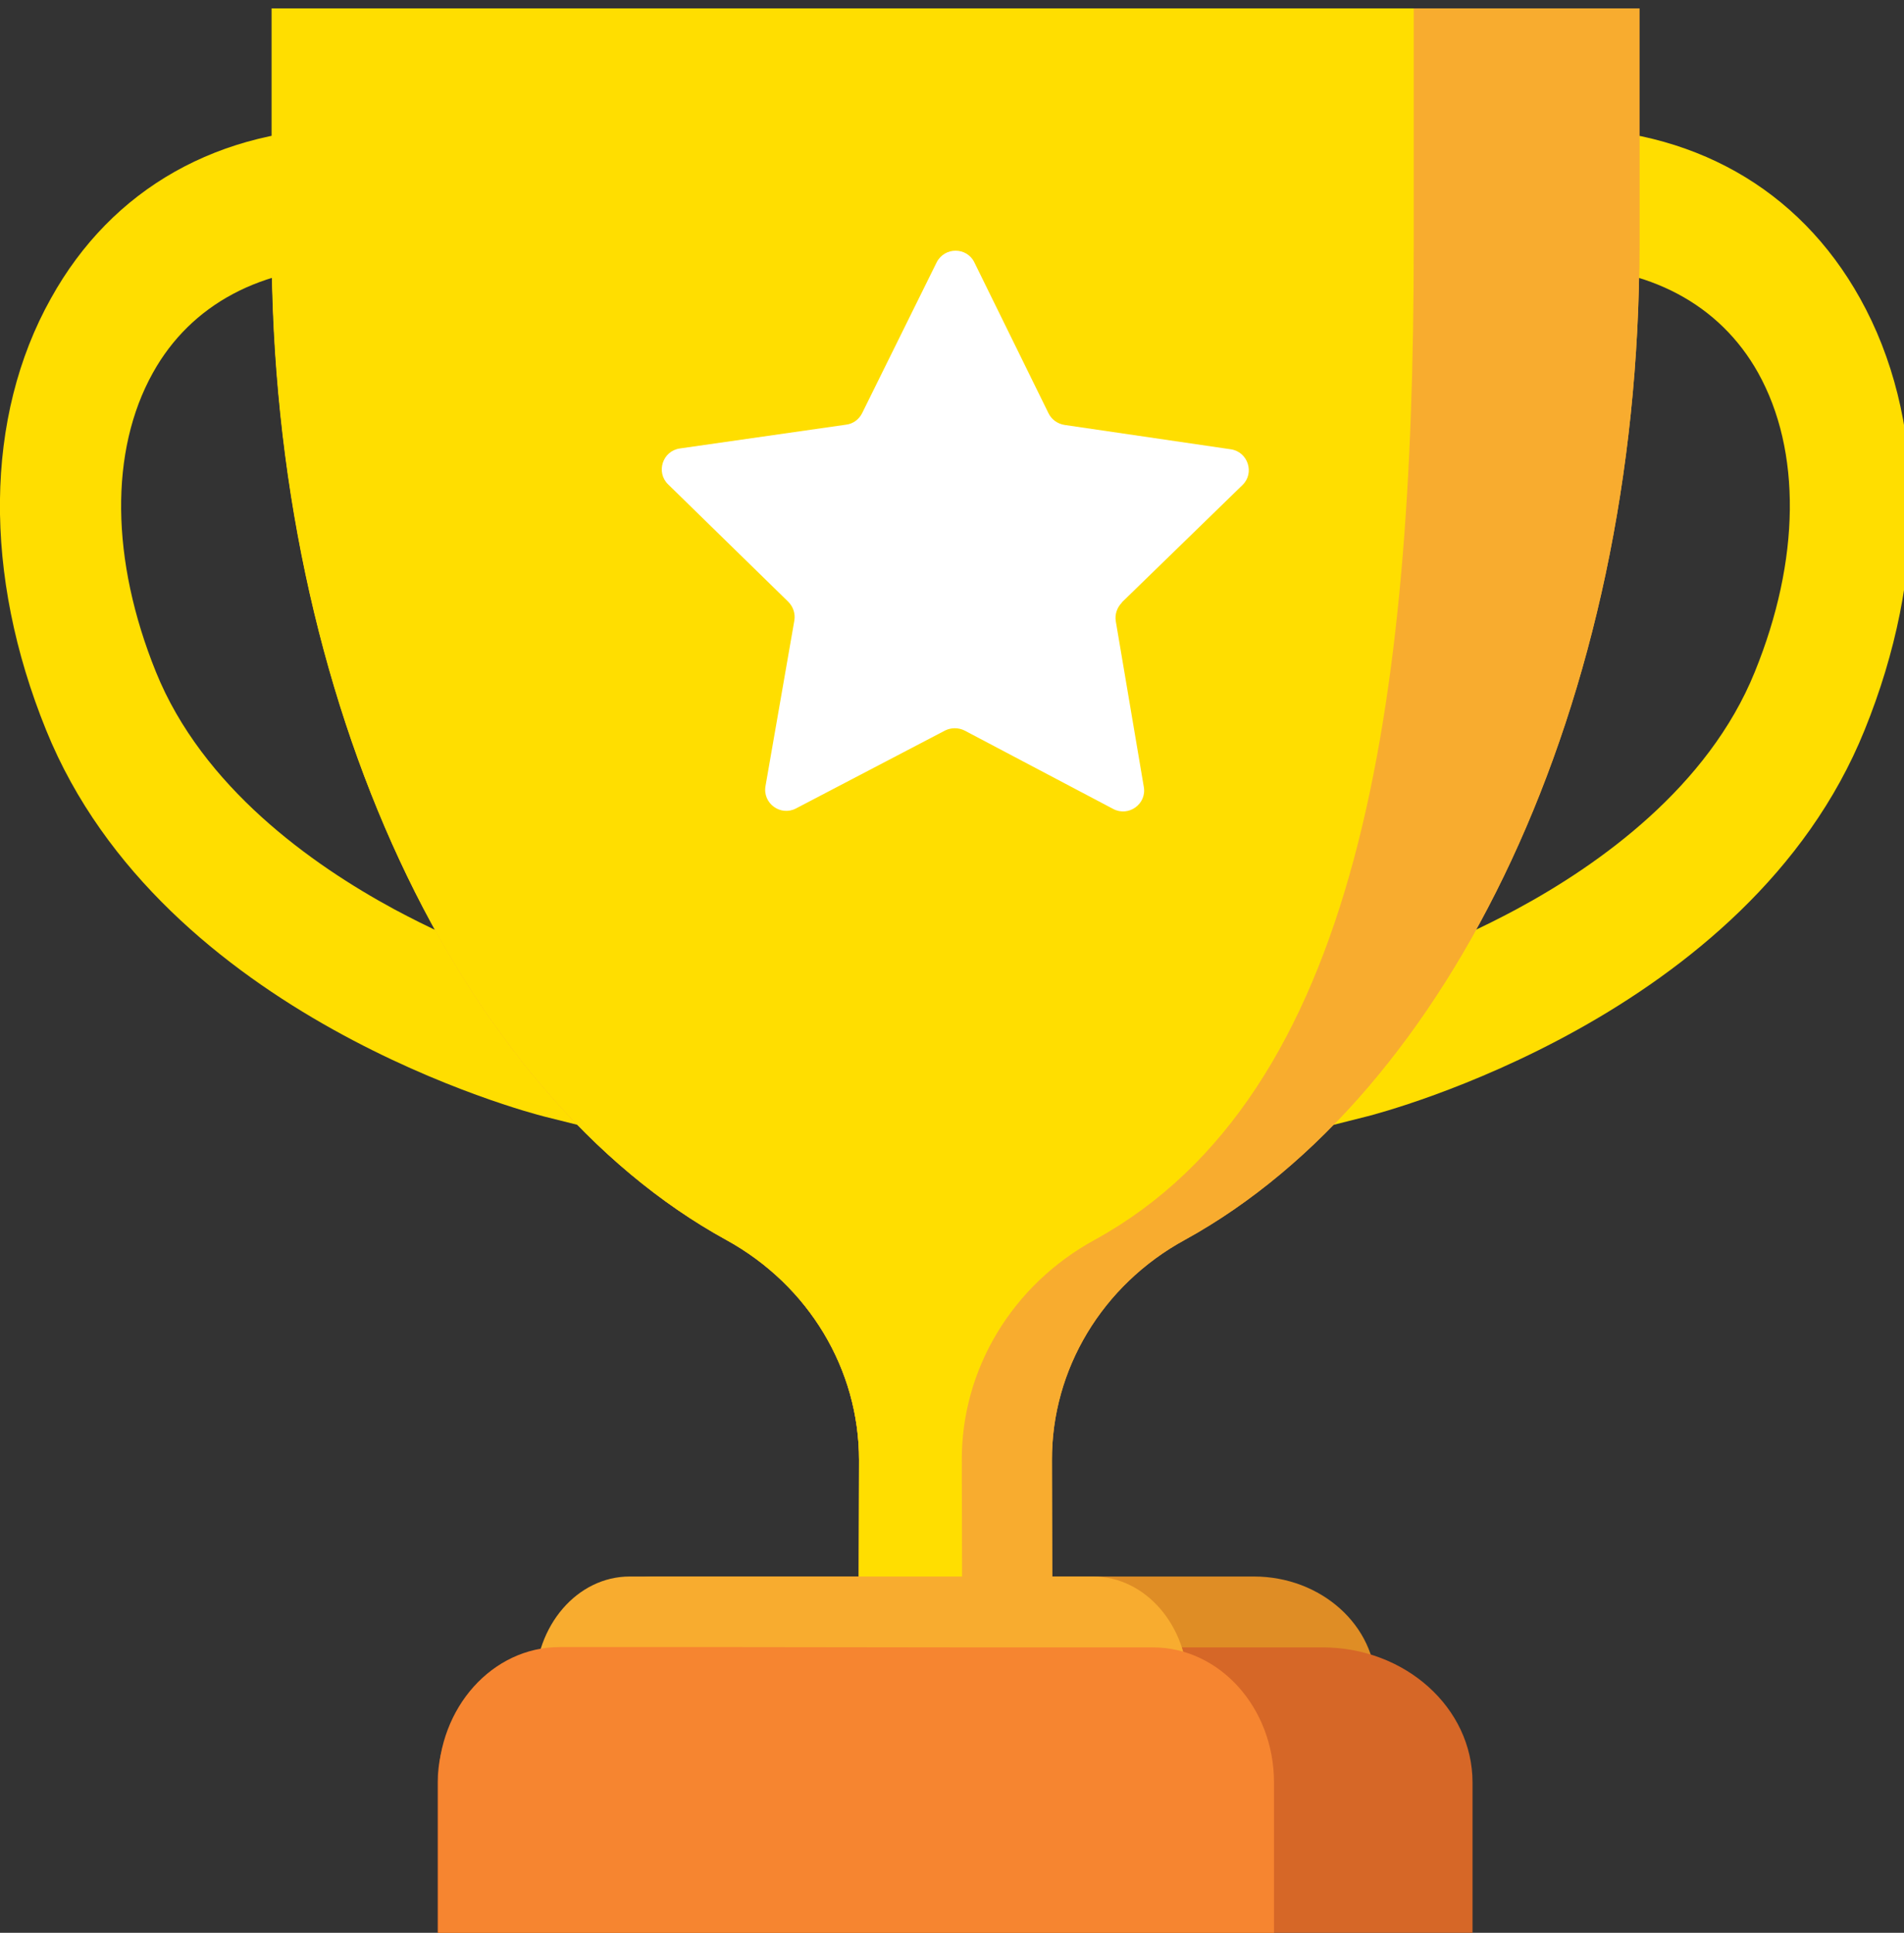
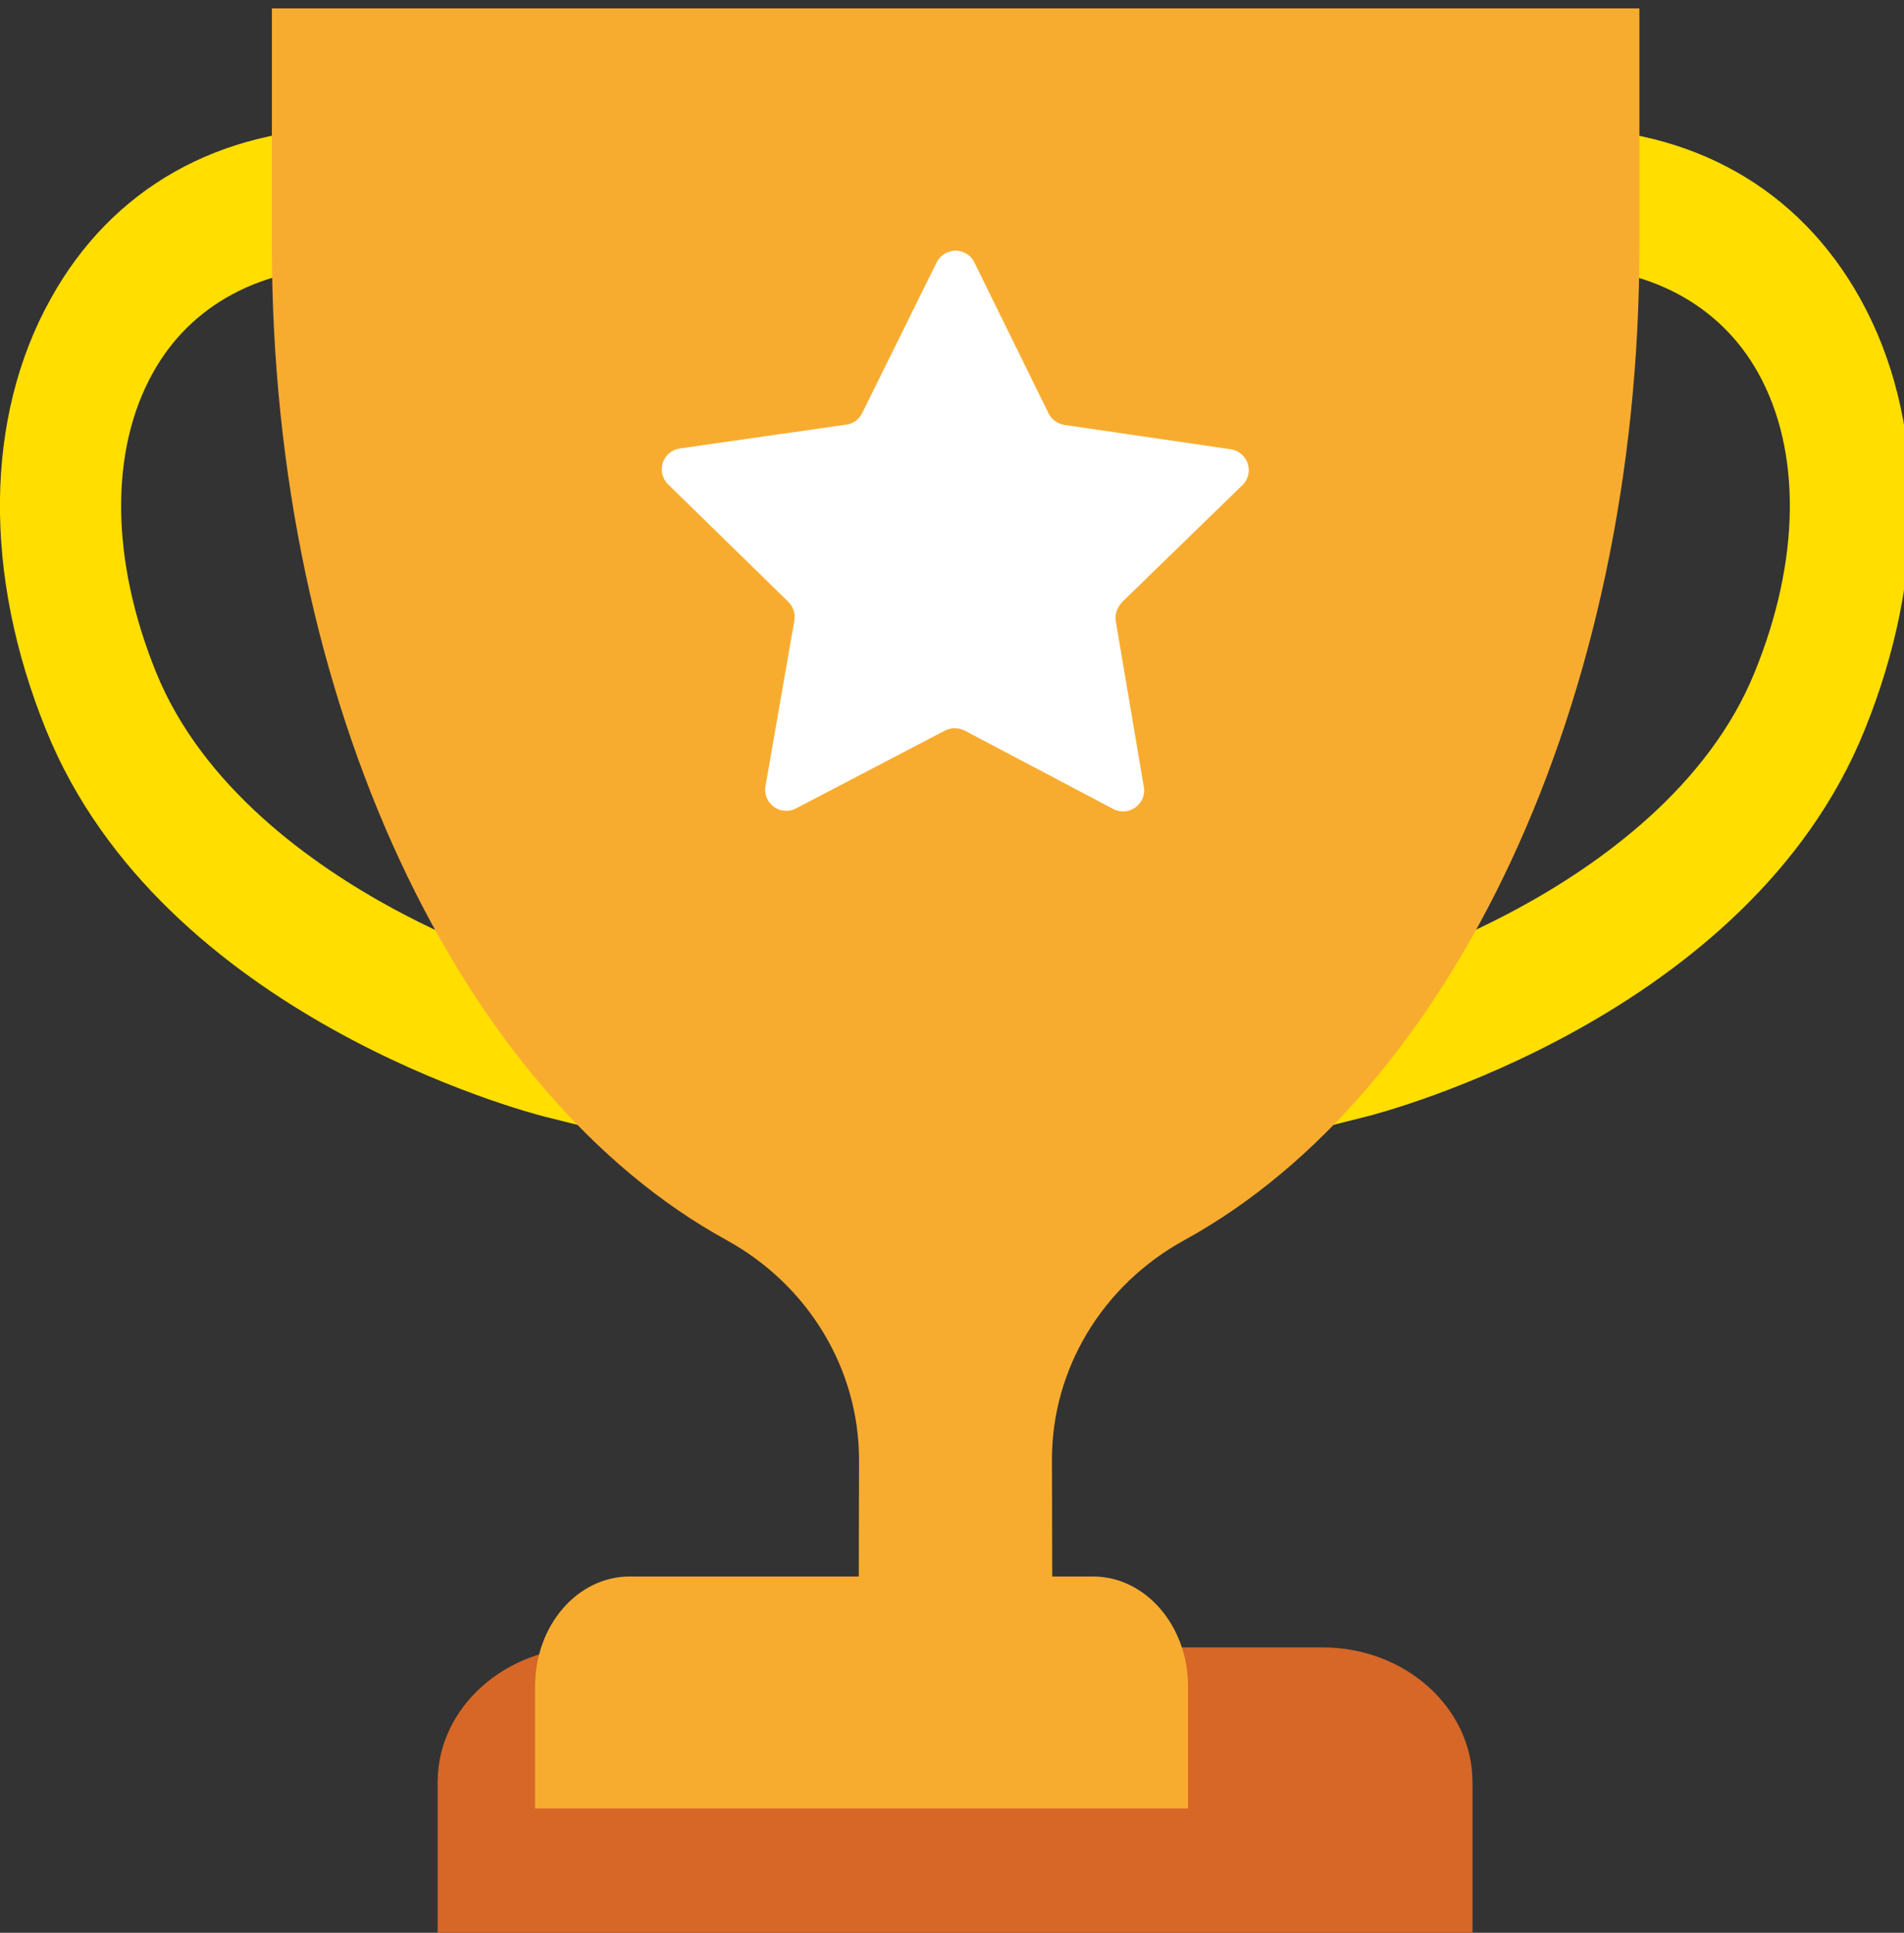
<svg xmlns="http://www.w3.org/2000/svg" viewBox="0 0 68 69" width="68" height="69">
  <rect x="0" y="0" width="68" height="69" fill="#333333" stroke="none" />
  <style>tspan { white-space:pre }.shp0 { fill: #ffde00 } .shp1 { fill: #f8ac2f } .shp2 { fill: #df8d25 } .shp3 { fill: #d66727 } .shp4 { fill: #f68530 } .shp5 { fill: #ffffff } </style>
  <g>
-     <path class="shp0" d="M62.67 23.99C61.01 28.09 57.13 30.86 54.16 32.46C52.93 33.12 51.77 33.64 50.78 34.03L17.46 34.04L17.46 34.04C16.47 33.64 15.31 33.12 14.08 32.46C11.12 30.86 7.23 28.09 5.57 23.99C3.95 19.99 3.91 16.09 5.46 13.31C6.82 10.86 9.36 9.51 12.61 9.51L12.74 9.51L55.51 9.51L55.64 9.51C58.88 9.51 61.42 10.86 62.79 13.31C64.34 16.09 64.3 19.99 62.67 23.99ZM66.43 10.65C64.24 6.72 60.41 4.56 55.64 4.56L55.51 4.56L12.73 4.56L12.61 4.56C7.83 4.56 4 6.72 1.82 10.65C-0.55 14.88 -0.61 20.51 1.65 26.07C5.8 36.31 18.89 39.72 19.44 39.86L20.72 40.18L20.72 40.18L47.53 40.18L47.53 40.18L48.8 39.86C49.36 39.72 62.45 36.31 66.59 26.07C68.85 20.51 68.79 14.88 66.43 10.65Z" />
-     <path class="shp1" d="M37.58,56.6l-0.01,-4.48c-0.01,-3.22 1.78,-6.24 4.75,-7.86c9.46,-5.2 16.23,-19.12 16.23,-35.49v-8.47h-48.84v8.47c0,16.37 6.77,30.3 16.22,35.49c2.97,1.63 4.75,4.64 4.75,7.86l-0.01,4.48l3.95,3.82z" />
-     <path class="shp2" d="M30.03,56.28h-6.56c-2.41,0 -4.36,1.75 -4.36,3.92v4.36h30.03v-4.36c0,-2.16 -1.95,-3.92 -4.36,-3.92h-6.56z" />
+     <path class="shp0" d="M62.67 23.99C61.01 28.09 57.13 30.86 54.16 32.46C52.93 33.12 51.77 33.64 50.78 34.03L17.46 34.04C16.47 33.64 15.31 33.12 14.08 32.46C11.12 30.86 7.23 28.09 5.57 23.99C3.95 19.99 3.91 16.09 5.46 13.31C6.82 10.86 9.36 9.51 12.61 9.51L12.74 9.51L55.51 9.51L55.64 9.51C58.88 9.51 61.42 10.86 62.79 13.31C64.34 16.09 64.3 19.99 62.67 23.99ZM66.43 10.65C64.24 6.72 60.41 4.56 55.64 4.56L55.51 4.56L12.73 4.56L12.61 4.56C7.83 4.56 4 6.72 1.82 10.65C-0.55 14.88 -0.61 20.51 1.65 26.07C5.8 36.31 18.89 39.72 19.44 39.86L20.72 40.18L20.72 40.18L47.53 40.18L47.53 40.18L48.8 39.86C49.36 39.72 62.45 36.31 66.59 26.07C68.85 20.51 68.79 14.88 66.43 10.65Z" />
    <path class="shp3" d="M29.08,58.8h-8.08c-2.96,0 -5.37,2.16 -5.37,4.82v5.38h36.96v-5.37c0,-2.66 -2.4,-4.82 -5.36,-4.82h-8.08z" />
    <path class="shp1" d="M37.58,56.6l-0.01,-4.48c-0.01,-3.22 1.78,-6.24 4.75,-7.86c9.46,-5.2 16.23,-19.12 16.23,-35.49v-8.47h-48.84v8.47c0,16.37 6.77,30.3 16.22,35.49c2.97,1.63 4.75,4.64 4.75,7.86l-0.01,4.48l3.95,3.82z" />
-     <path class="shp0" d="M34.36,56.6l-0.01,-4.48c-0.01,-3.22 1.78,-6.24 4.75,-7.86c9.46,-5.2 11.39,-19.12 11.39,-35.49v-8.47h-40.79v8.47c0,16.37 6.77,30.3 16.23,35.49c2.97,1.63 4.75,4.64 4.75,7.86l-0.01,4.48l0.73,3.82z" />
    <path class="shp1" d="M27.59,56.28h-5.1c-1.87,0 -3.38,1.75 -3.38,3.92v4.36h23.32v-4.36c0,-2.16 -1.52,-3.92 -3.39,-3.92h-5.1z" />
-     <path class="shp4" d="M26.5,58.8h-6.52c-2.39,0 -4.33,2.16 -4.33,4.82v5.38h29.85v-5.37c0,-2.66 -1.94,-4.82 -4.33,-4.82h-6.52z" />
    <path class="shp5" d="M40.07,21.5l4.3,-4.18c0.45,-0.43 0.2,-1.19 -0.41,-1.28l-5.94,-0.87c-0.25,-0.04 -0.46,-0.19 -0.57,-0.41l-2.65,-5.39c-0.27,-0.56 -1.07,-0.56 -1.35,0l-2.66,5.38c-0.11,0.22 -0.32,0.38 -0.57,0.41l-5.94,0.85c-0.62,0.09 -0.86,0.85 -0.42,1.28l4.29,4.19c0.18,0.18 0.26,0.43 0.22,0.67l-1.03,5.91c-0.11,0.62 0.54,1.09 1.09,0.8l5.32,-2.78c0.22,-0.11 0.48,-0.11 0.7,0l5.31,2.8c0.55,0.29 1.2,-0.18 1.09,-0.79l-1,-5.91c-0.04,-0.24 0.04,-0.49 0.22,-0.67z" />
  </g>
</svg>